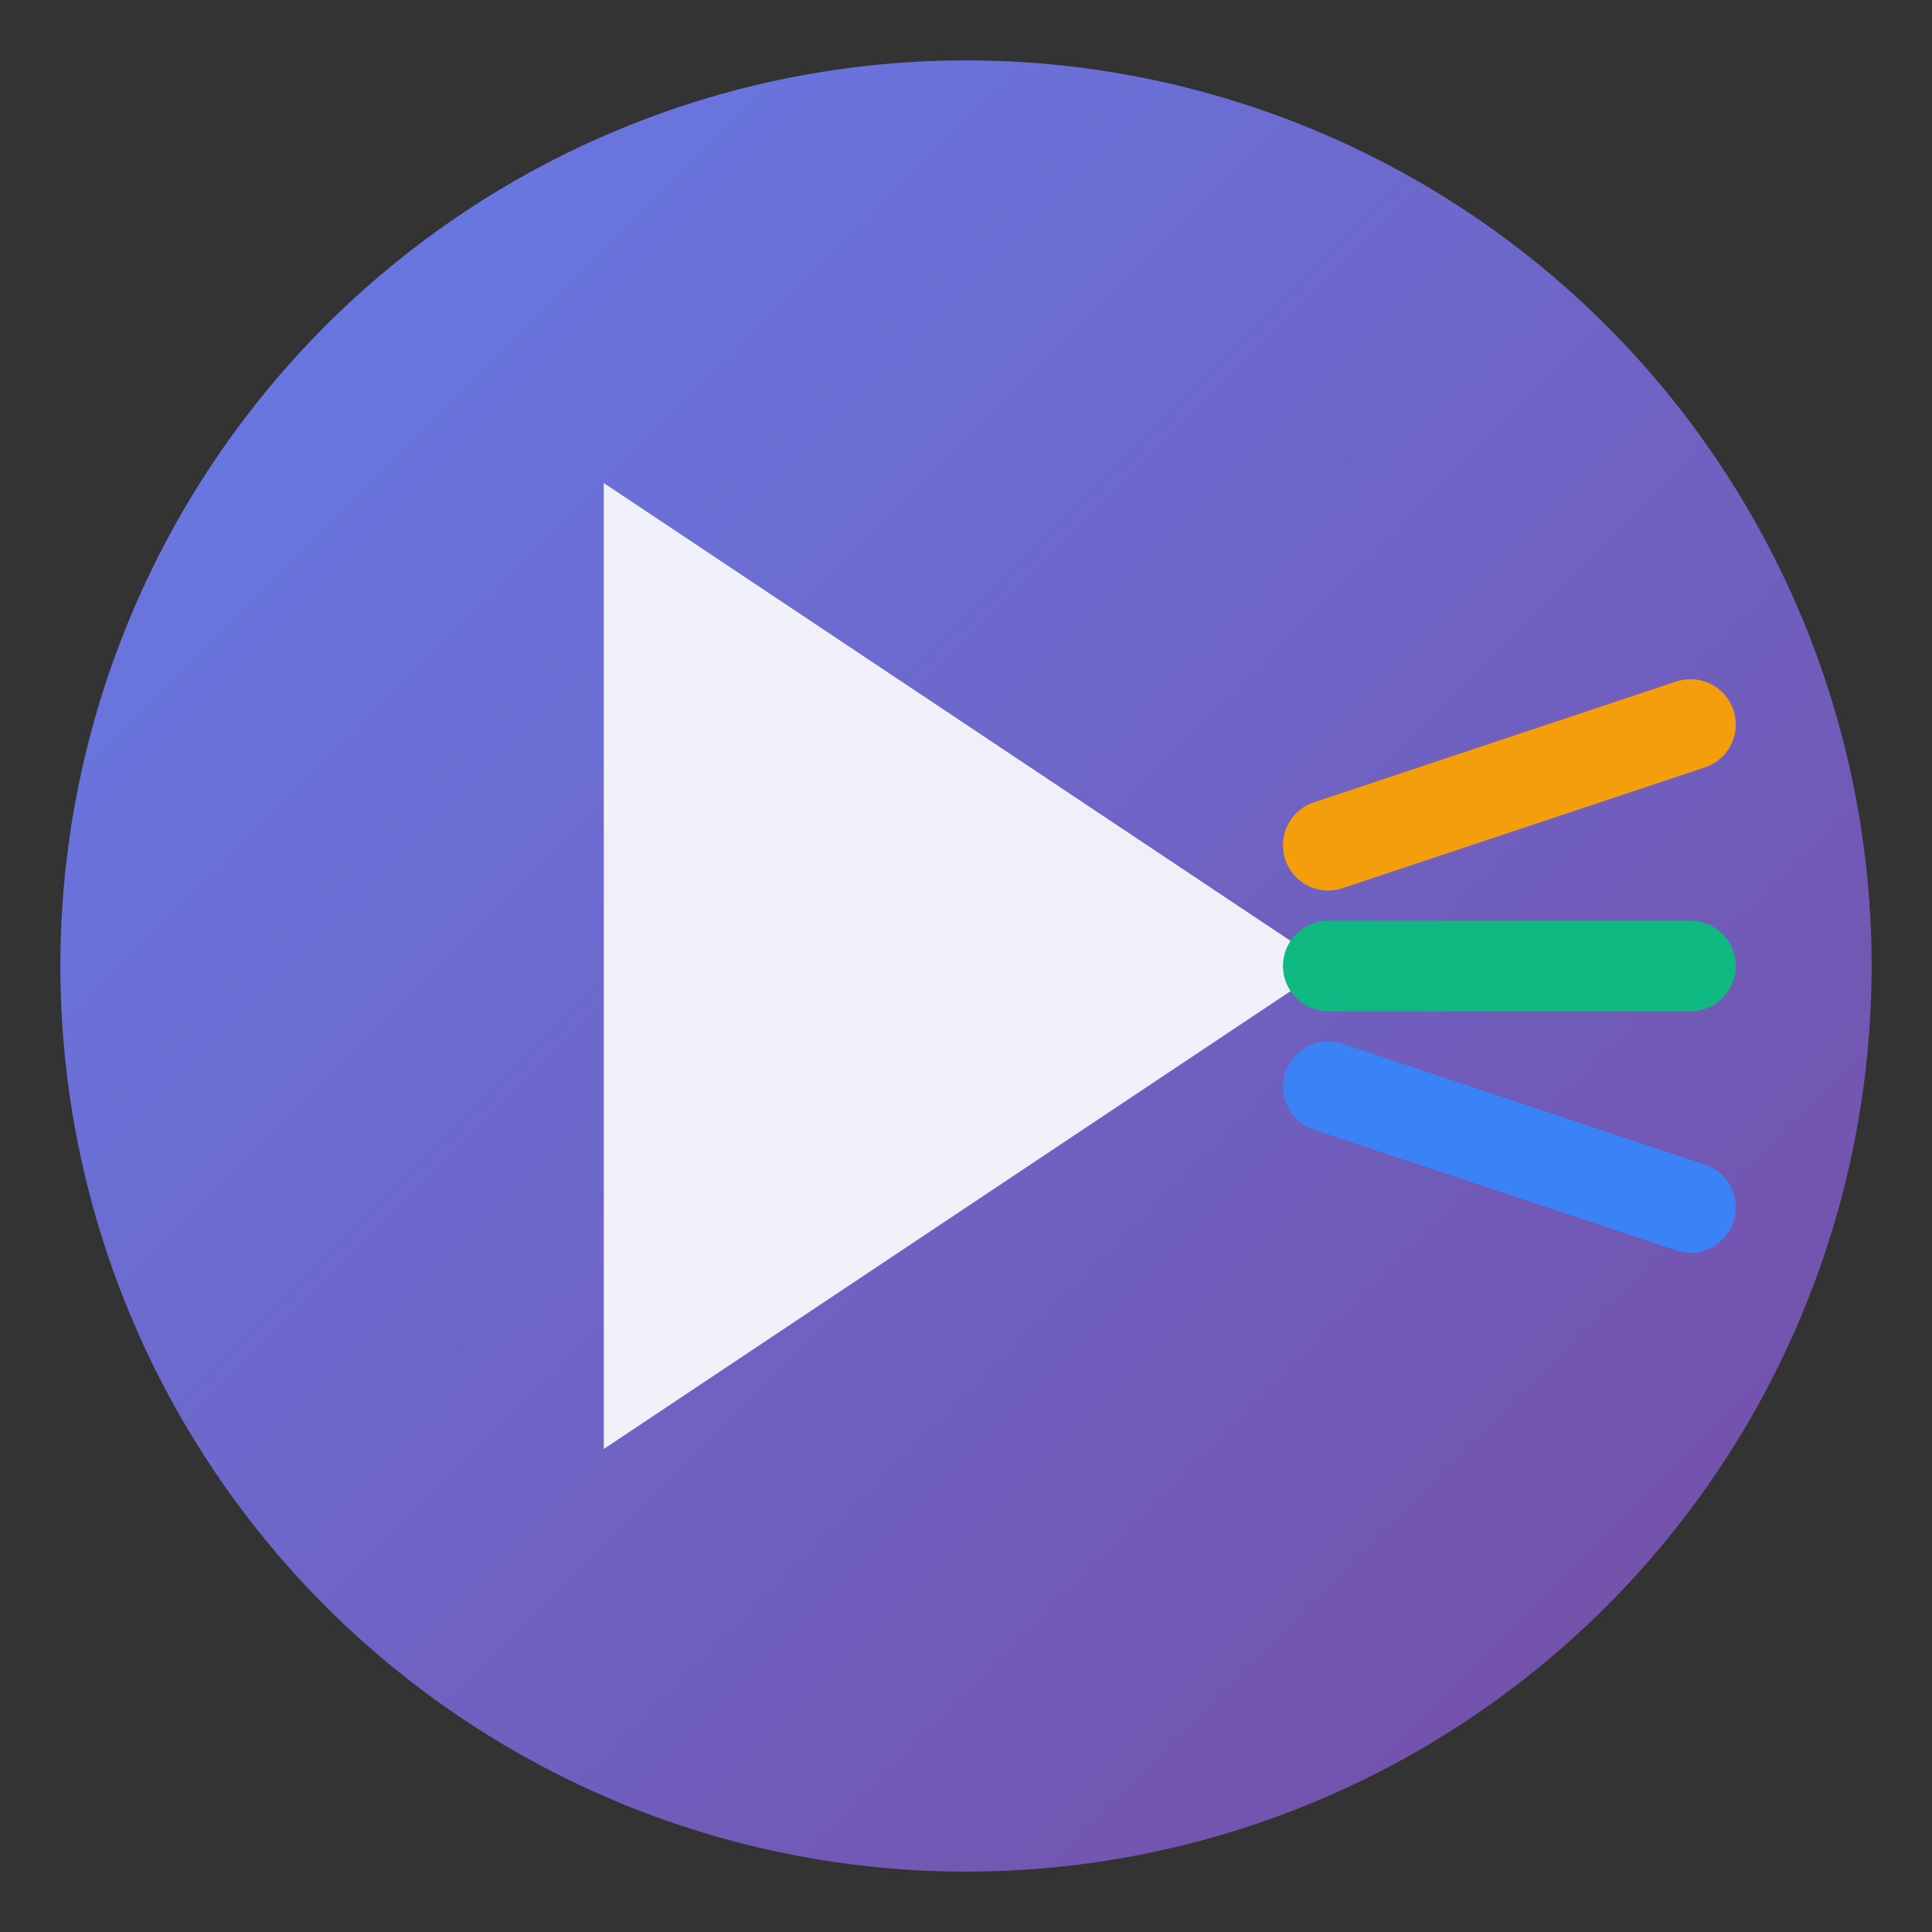
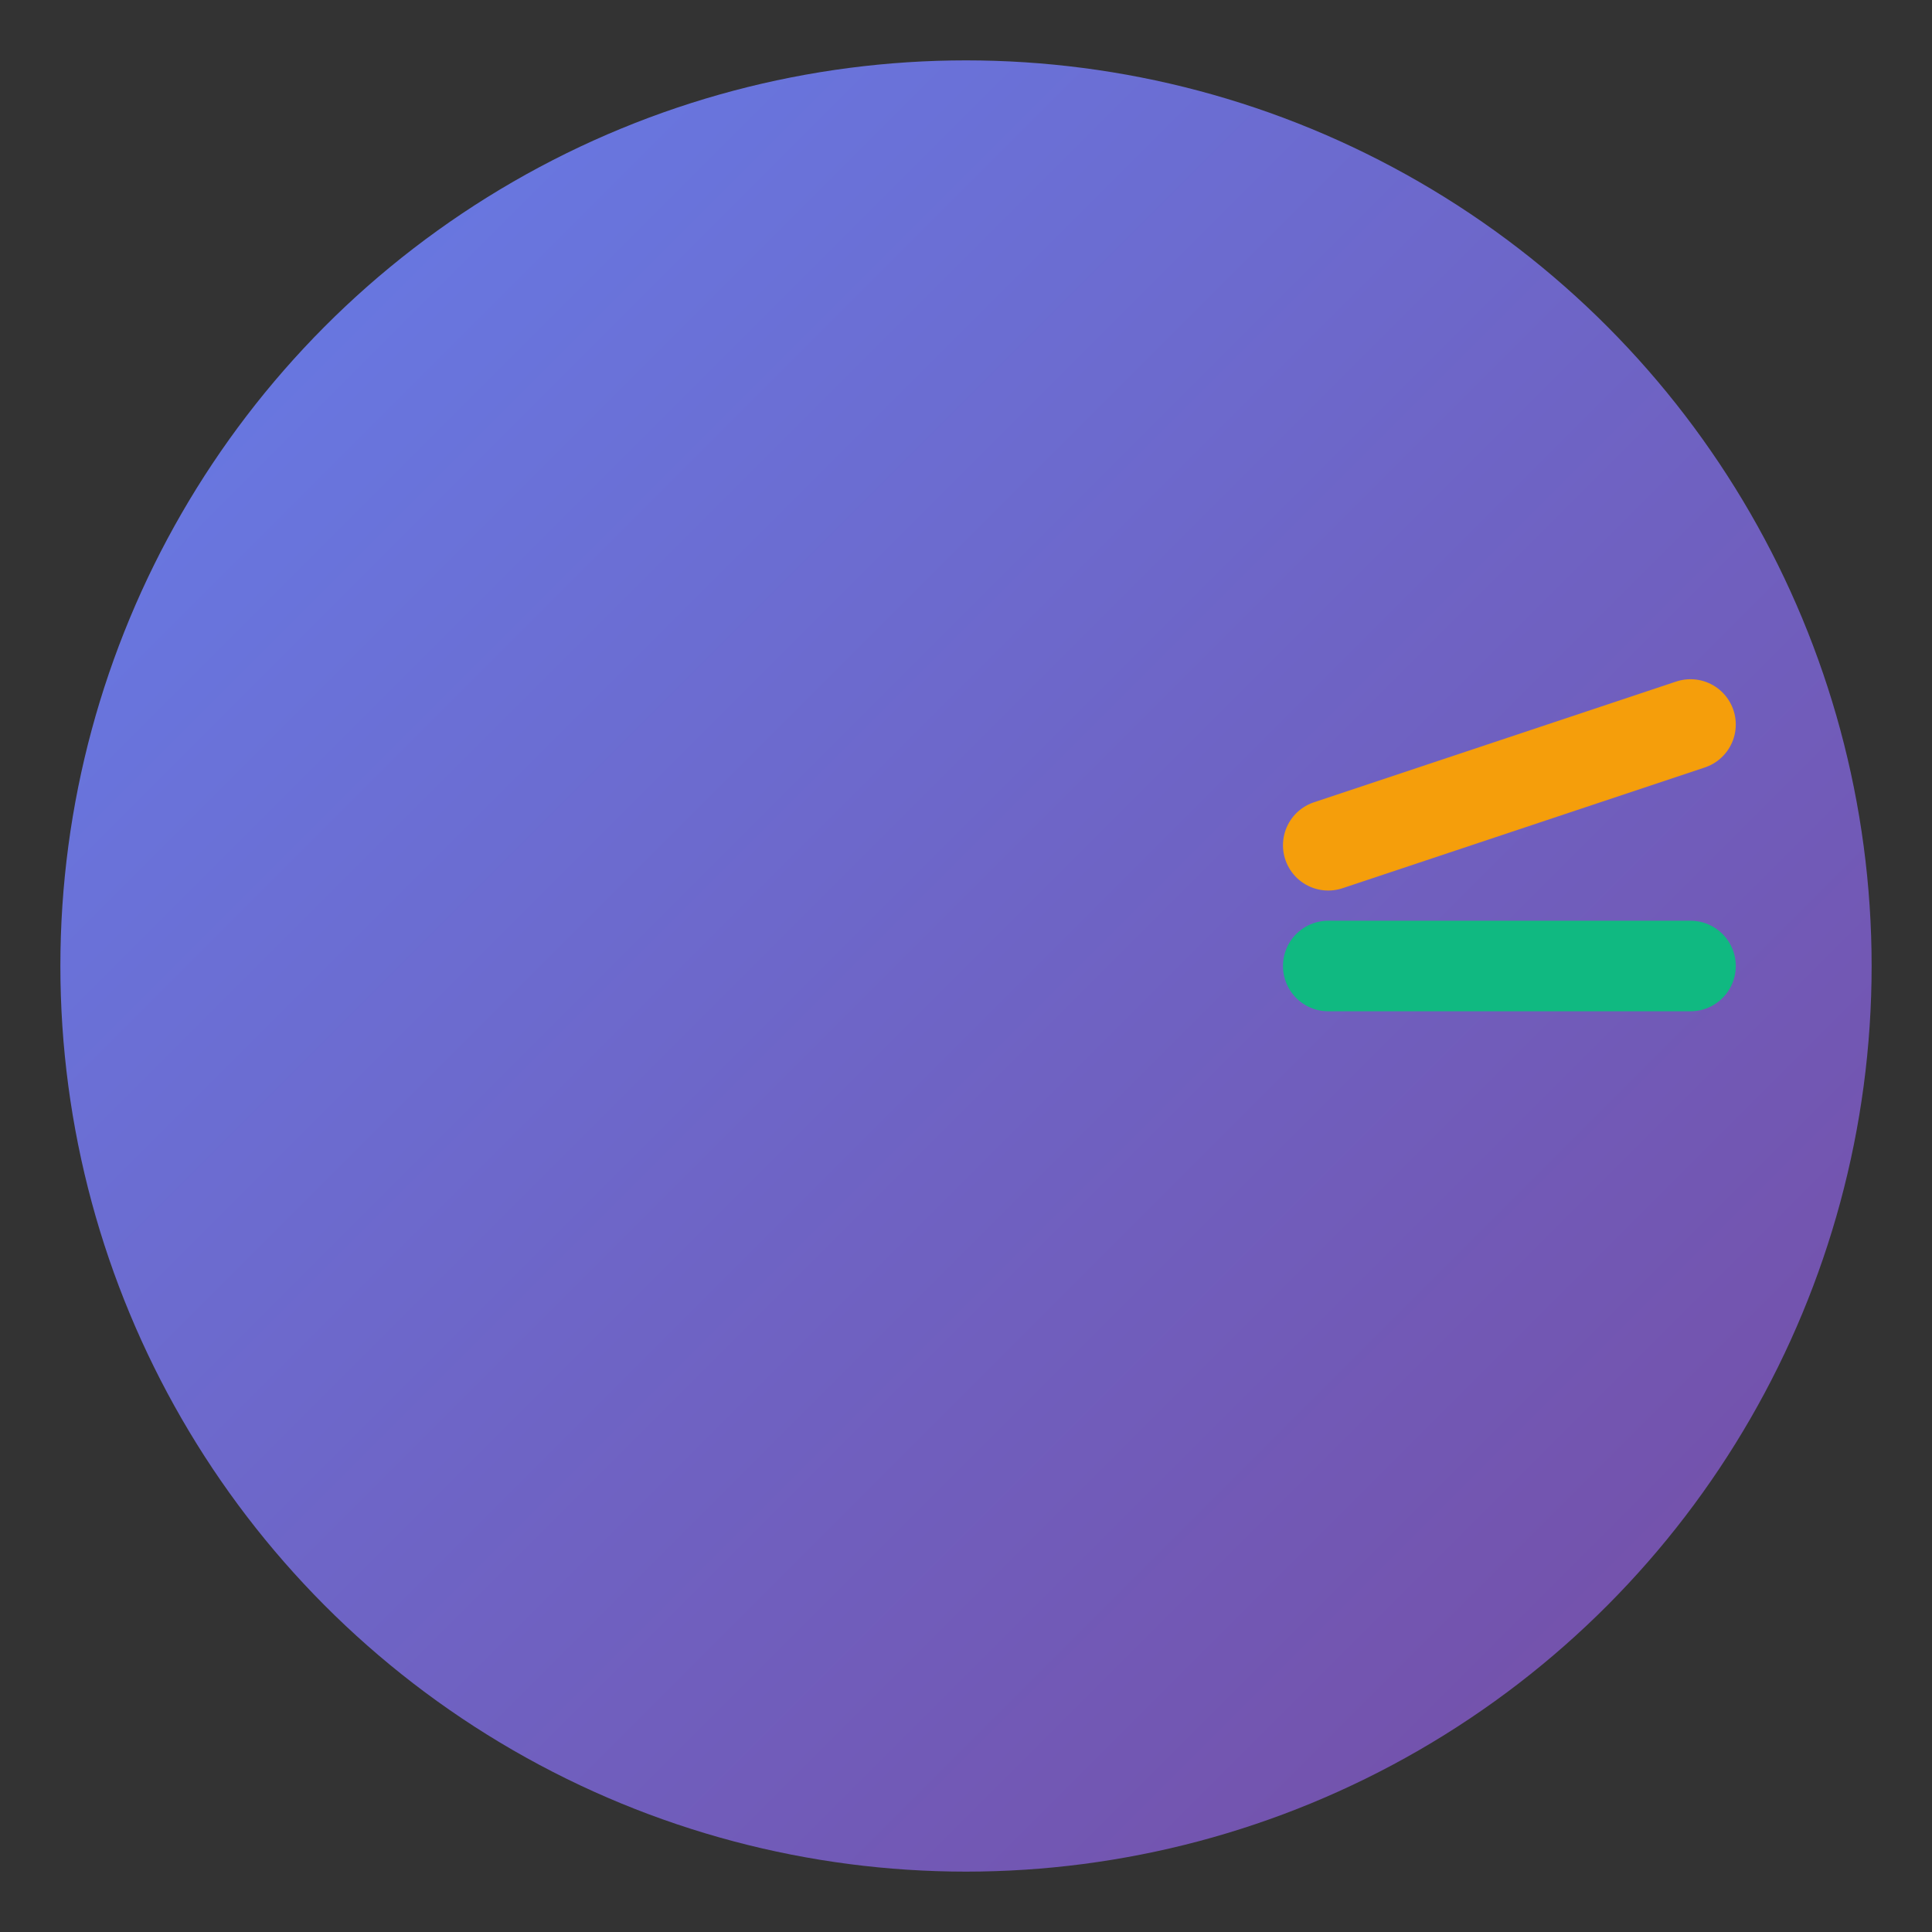
<svg xmlns="http://www.w3.org/2000/svg" width="32" height="32" viewBox="0 0 32 32" fill="none">
  <rect x="0" y="0" width="32" height="32" fill="#333333" stroke="none" />
  <defs>
    <linearGradient id="faviconGradient" x1="0%" y1="0%" x2="100%" y2="100%">
      <stop offset="0%" style="stop-color:#667eea" />
      <stop offset="100%" style="stop-color:#764ba2" />
    </linearGradient>
  </defs>
  <circle cx="16" cy="16" r="15" fill="url(#faviconGradient)" />
-   <polygon points="10,8 10,24 22,16" fill="white" opacity="0.9" />
  <path d="M22 14 L28 12" stroke="#F59E0B" stroke-width="1.5" stroke-linecap="round" />
  <path d="M22 16 L28 16" stroke="#10B981" stroke-width="1.5" stroke-linecap="round" />
-   <path d="M22 18 L28 20" stroke="#3B82F6" stroke-width="1.5" stroke-linecap="round" />
</svg>